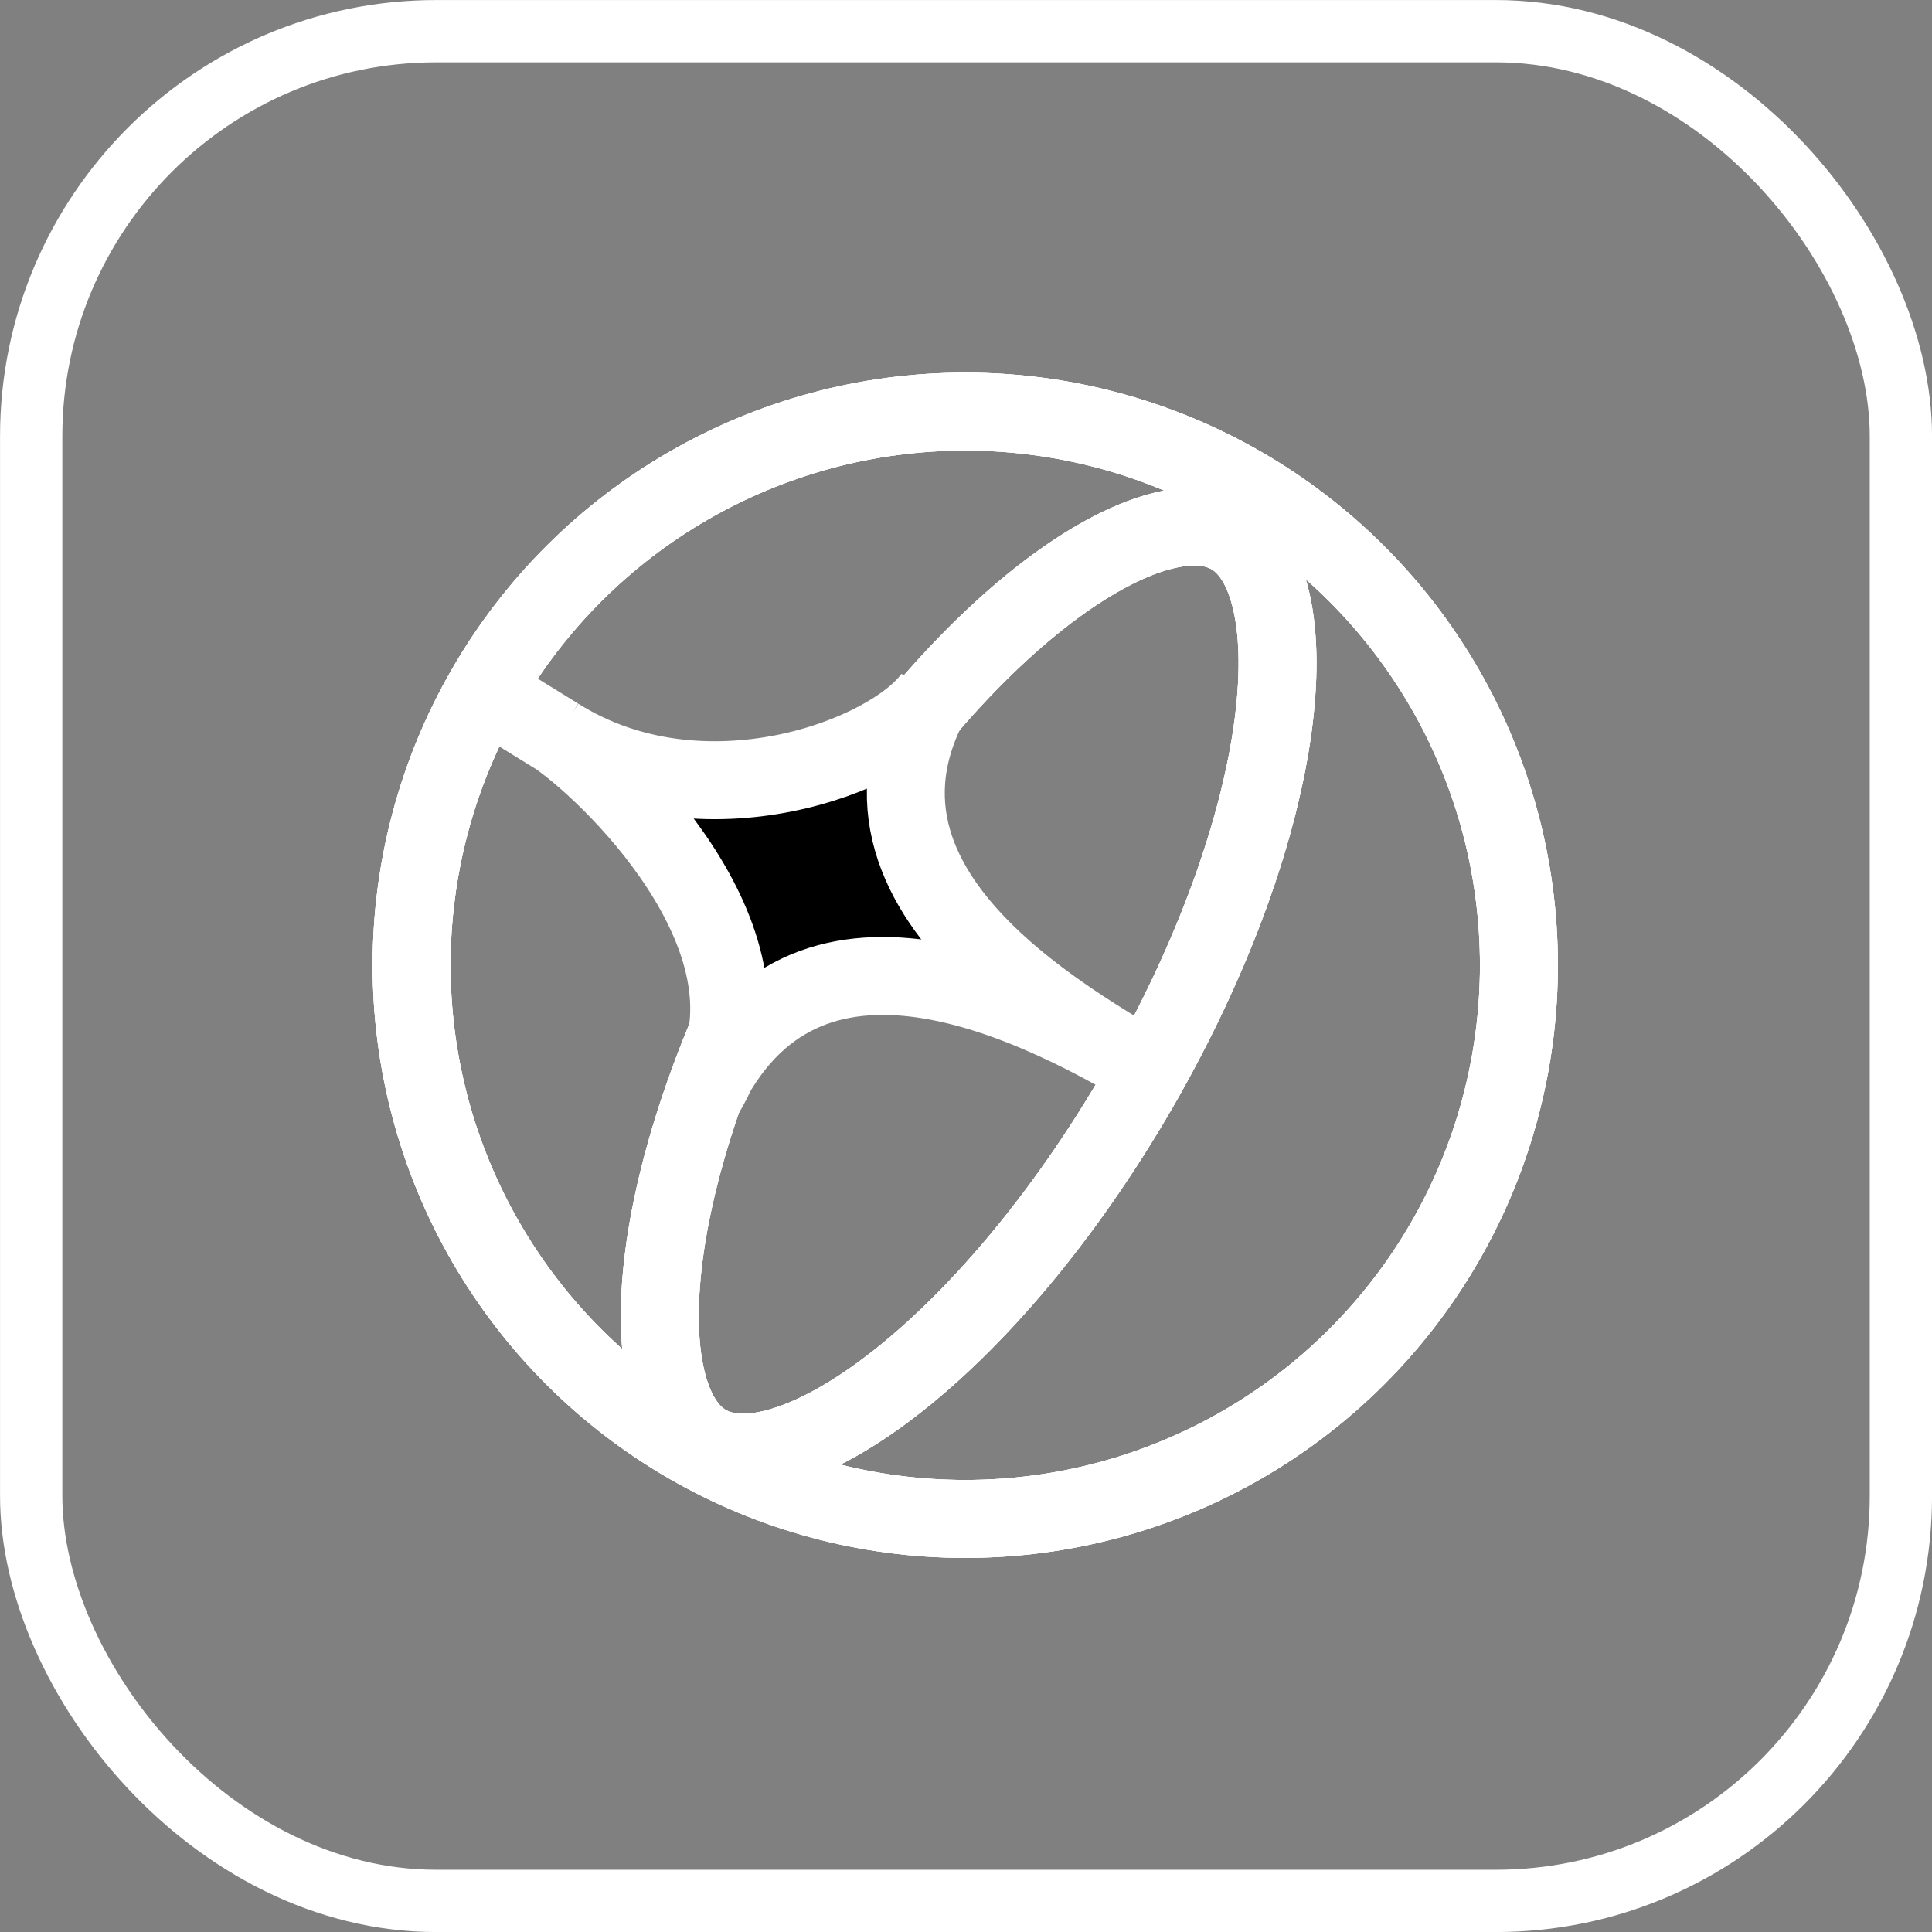
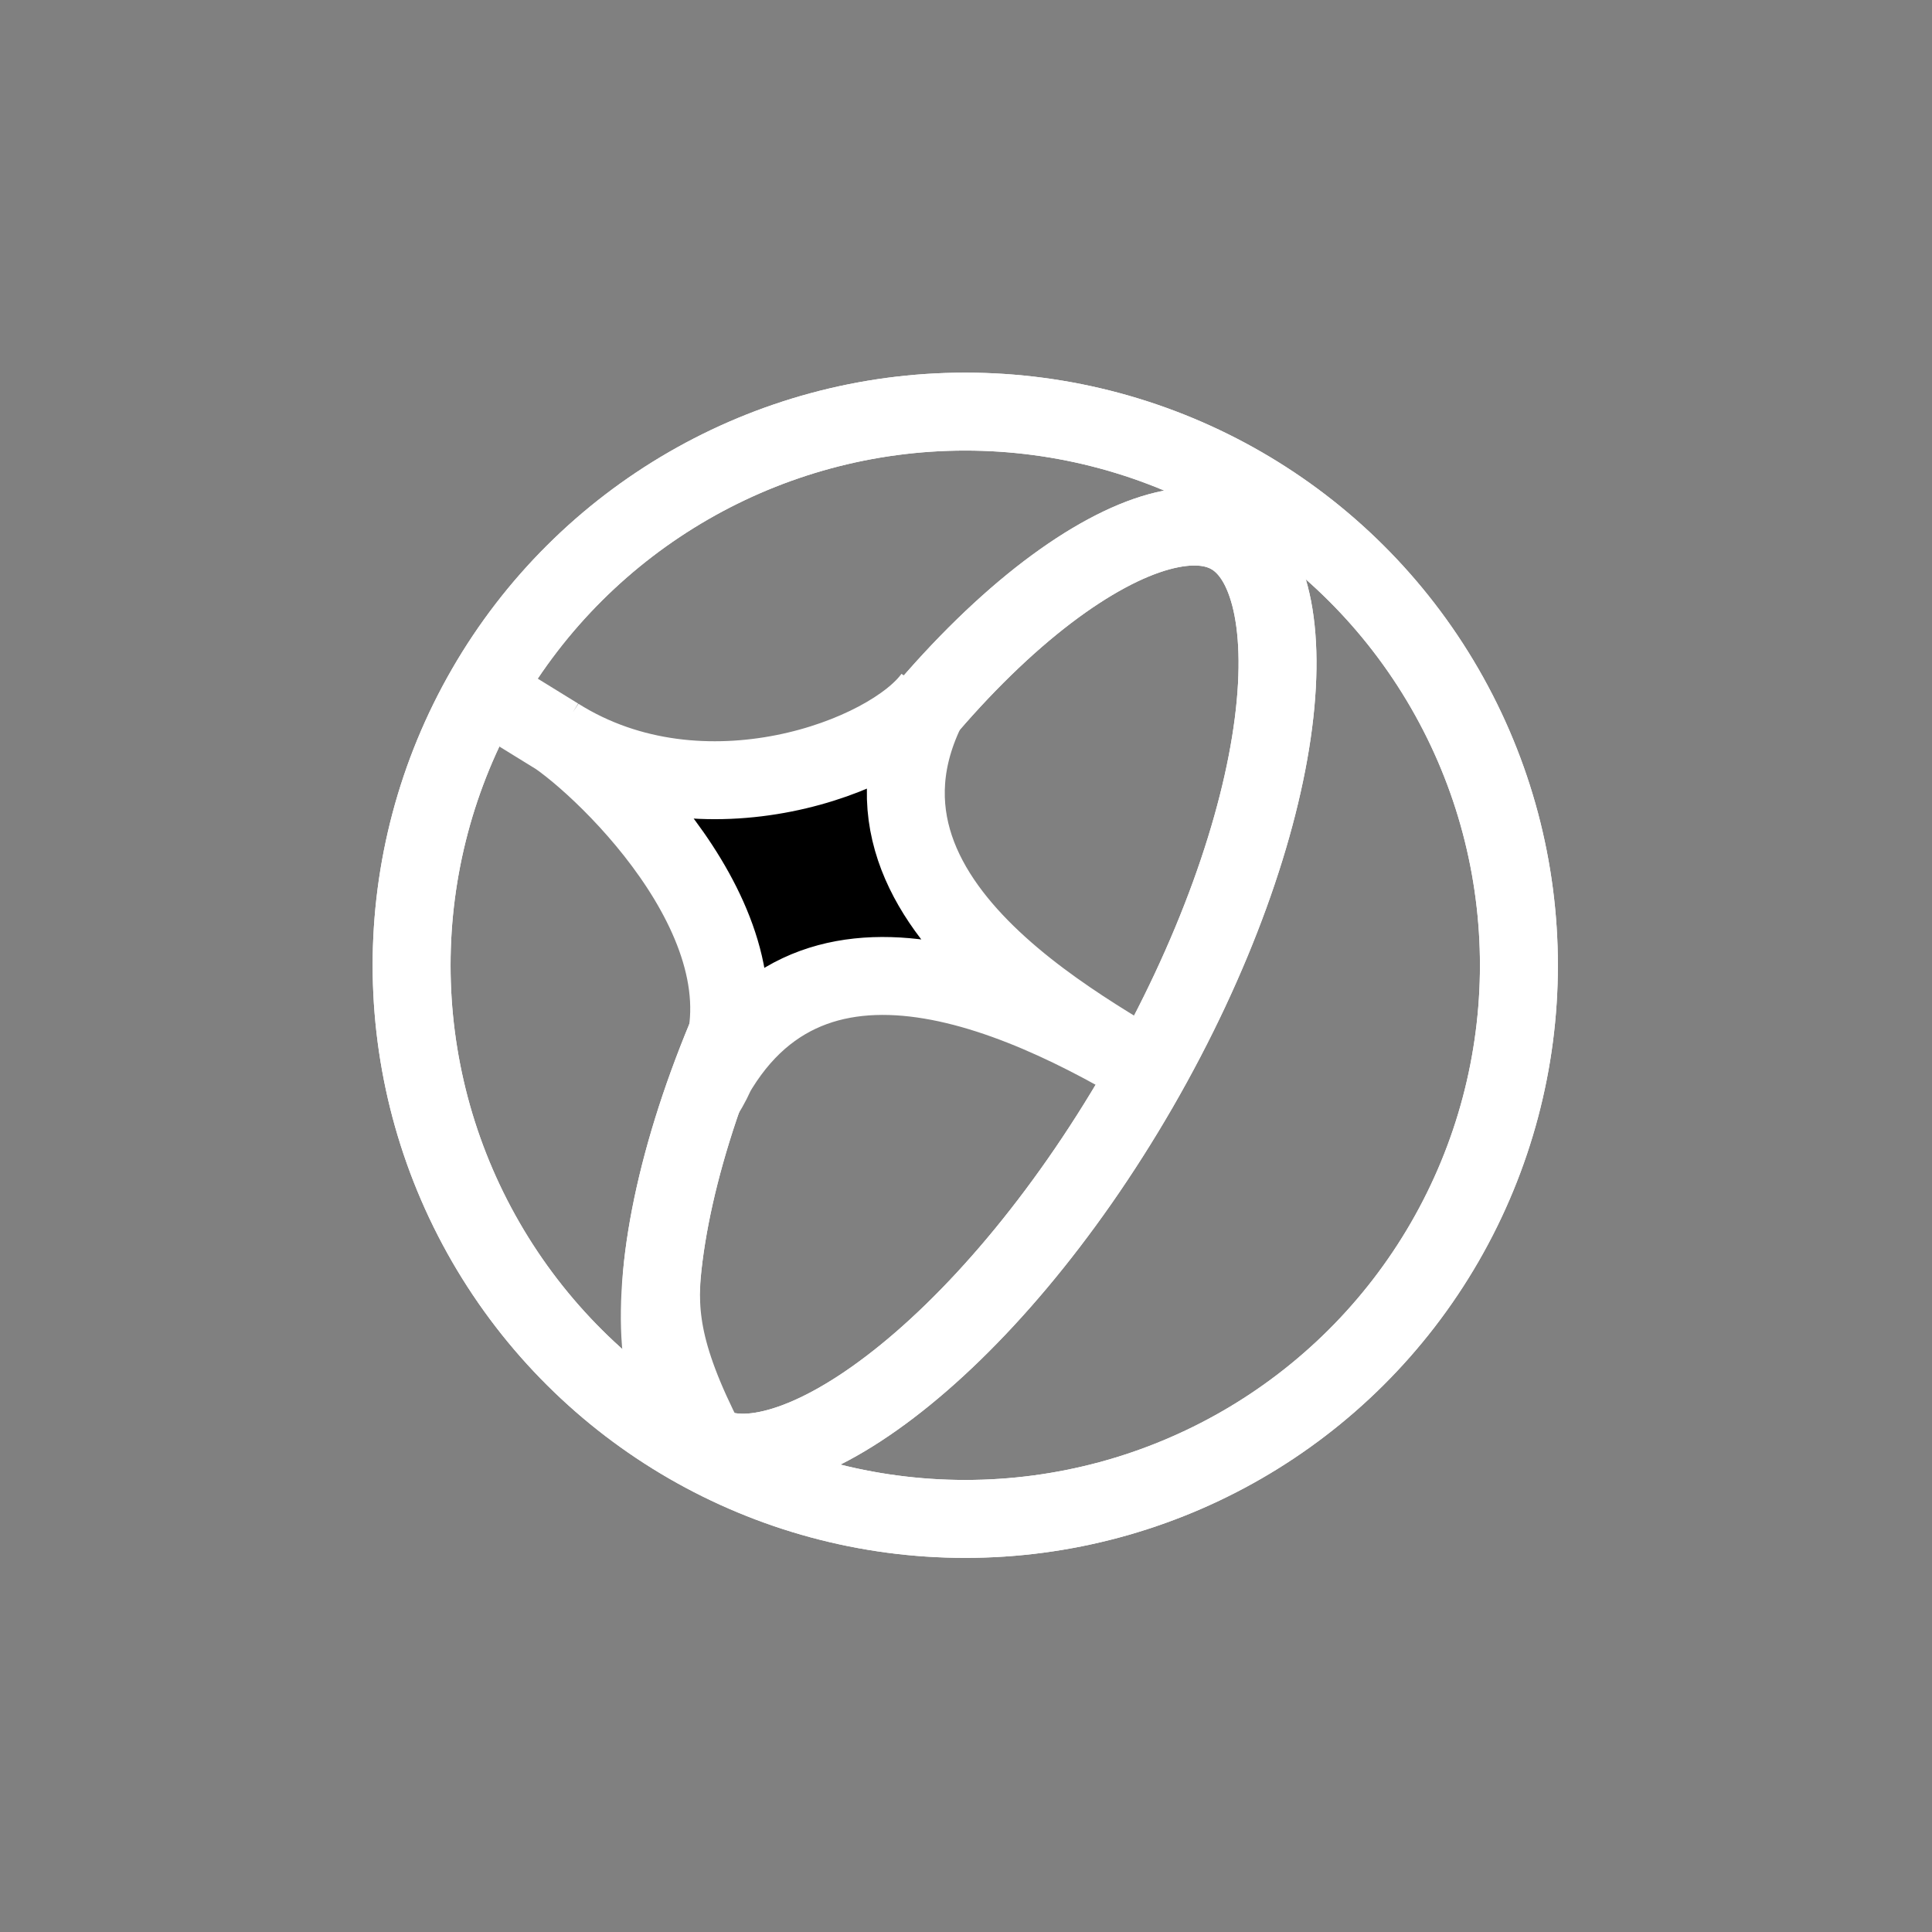
<svg xmlns="http://www.w3.org/2000/svg" width="21" height="21" viewBox="0 0 21 21" fill="none">
  <rect x="0" y="0" width="21" height="21" fill="#808080" stroke="none" />
-   <rect x="0.339" y="0.339" width="20.323" height="20.323" rx="4.403" stroke="white" stroke-width="0.677" />
  <circle cx="10.492" cy="10.492" r="6.018" transform="rotate(30 10.492 10.492)" stroke="white" stroke-width="0.847" />
+   <path d="M12.38 11.825C11.555 13.253 10.576 14.389 9.675 15.075C9.224 15.419 8.81 15.637 8.459 15.733C8.11 15.829 7.858 15.796 7.679 15.693C7.162 14.686 7.144 14.218 7.216 13.655C7.36 12.532 7.854 11.116 8.678 9.688C9.503 8.26 10.482 7.125 11.383 6.438C11.834 6.095 12.248 5.876 12.599 5.78C12.948 5.685 13.2 5.717 13.379 5.82C13.558 5.923 13.712 6.126 13.804 6.476C13.896 6.828 13.914 7.296 13.842 7.858C13.698 8.982 13.204 10.397 12.38 11.825Z" stroke="white" stroke-width="0.847" />
  <path d="M12.38 11.825C11.555 13.253 10.576 14.389 9.675 15.075C9.224 15.419 8.81 15.637 8.459 15.733C8.11 15.829 7.858 15.796 7.679 15.693C7.5 15.59 7.346 15.387 7.254 15.038C7.162 14.686 7.144 14.218 7.216 13.655C7.36 12.532 7.854 11.116 8.678 9.688C9.503 8.26 10.482 7.125 11.383 6.438C11.834 6.095 12.248 5.876 12.599 5.78C12.948 5.685 13.2 5.717 13.379 5.82C13.558 5.923 13.712 6.126 13.804 6.476C13.896 6.828 13.914 7.296 13.842 7.858C13.698 8.982 13.204 10.397 12.38 11.825Z" stroke="white" stroke-width="0.847" />
  <circle cx="10.492" cy="10.492" r="6.018" transform="rotate(30 10.492 10.492)" stroke="white" stroke-width="0.847" />
-   <path d="M12.38 11.825C11.555 13.253 10.576 14.389 9.675 15.075C9.224 15.419 8.81 15.637 8.459 15.733C8.11 15.829 7.858 15.796 7.679 15.693C7.5 15.59 7.346 15.387 7.254 15.038C7.162 14.686 7.144 14.218 7.216 13.655C7.36 12.532 7.854 11.116 8.678 9.688C9.503 8.26 10.482 7.125 11.383 6.438C11.834 6.095 12.248 5.876 12.599 5.78C12.948 5.685 13.2 5.717 13.379 5.82C13.558 5.923 13.712 6.126 13.804 6.476C13.896 6.828 13.914 7.296 13.842 7.858C13.698 8.982 13.204 10.397 12.38 11.825Z" stroke="white" stroke-width="0.847" />
-   <circle cx="10.492" cy="10.492" r="6.018" transform="rotate(30 10.492 10.492)" stroke="white" stroke-width="0.847" />
-   <path d="M12.38 11.825C11.555 13.253 10.576 14.389 9.675 15.075C9.224 15.419 8.81 15.637 8.459 15.733C8.11 15.829 7.858 15.796 7.679 15.693C7.5 15.59 7.346 15.387 7.254 15.038C7.162 14.686 7.144 14.218 7.216 13.655C7.36 12.532 7.854 11.116 8.678 9.688C9.503 8.26 10.482 7.125 11.383 6.438C11.834 6.095 12.248 5.876 12.599 5.78C12.948 5.685 13.2 5.717 13.379 5.82C13.558 5.923 13.712 6.126 13.804 6.476C13.896 6.828 13.914 7.296 13.842 7.858C13.698 8.982 13.204 10.397 12.38 11.825Z" stroke="white" stroke-width="0.847" />
  <path d="M6.062 8.008C7.64 9.001 9.683 8.221 10.144 7.569C8.859 9.857 12.101 11.339 12.772 11.81C11.254 10.854 8.915 9.74 7.783 11.661C7.748 11.741 7.706 11.82 7.656 11.899C7.697 11.815 7.739 11.735 7.783 11.661C8.433 10.175 6.699 8.455 6.062 8.008Z" fill="black" />
  <path d="M6.062 8.008C7.64 9.001 9.683 8.221 10.144 7.569C8.859 9.857 12.101 11.339 12.772 11.81C11.194 10.817 8.731 9.653 7.656 11.899C8.623 10.364 6.734 8.479 6.062 8.008ZM6.062 8.008L5.35 7.569" stroke="white" stroke-width="0.847" />
</svg>